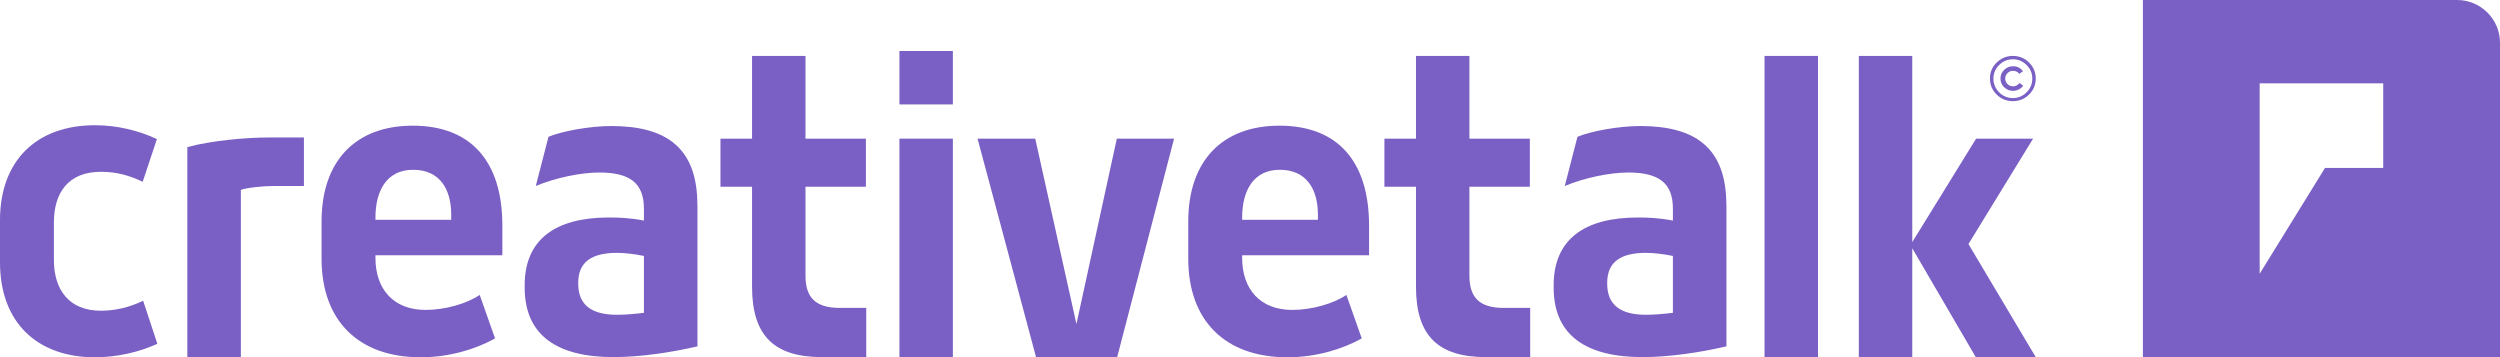
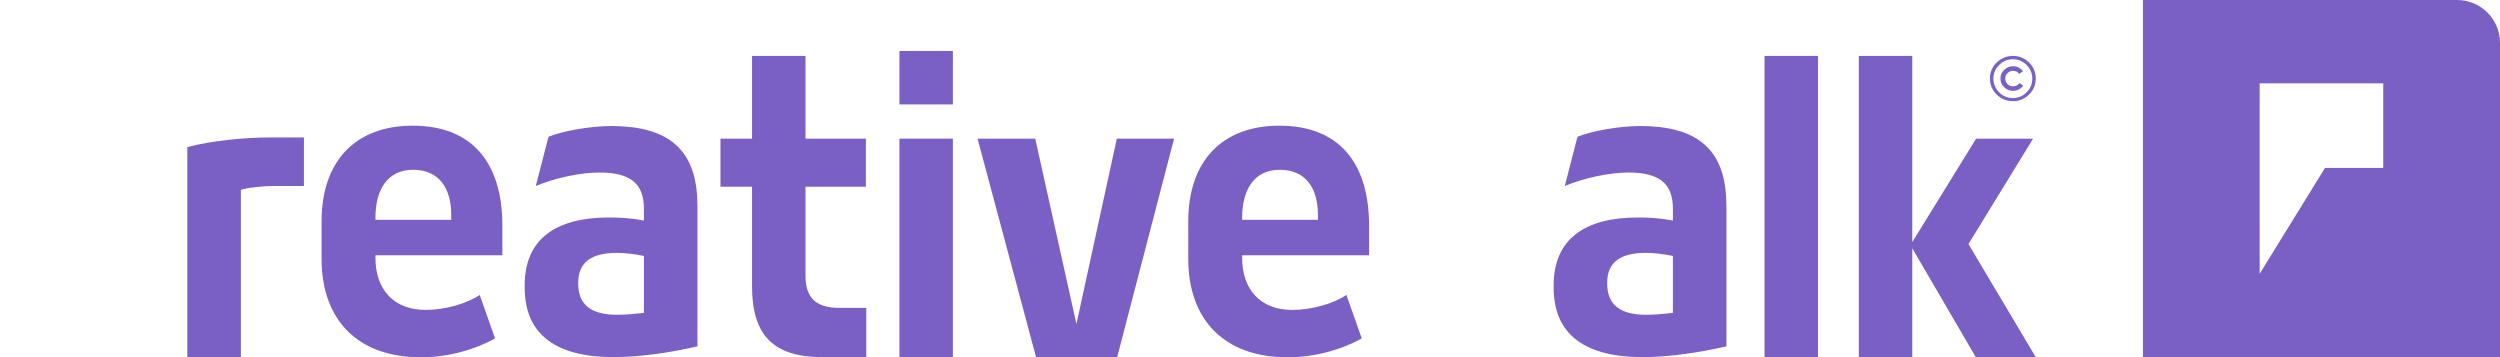
<svg xmlns="http://www.w3.org/2000/svg" data-id="Layer_2" data-name="Layer 2" viewBox="0 0 283.46 40.49">
  <defs>
    <style>
      .cls-1 {
        fill: #7a5fc4;
      }
    </style>
  </defs>
  <g id="Layer_1-2" data-name="Layer 1">
    <g>
      <g>
-         <path class="cls-1" d="M0,29.72v-4.75c0-6.72,4.1-10.77,10.77-10.77,2.44,0,4.88.57,7.02,1.57l-1.61,4.84c-1.57-.74-2.97-1.13-4.75-1.13-3.71,0-5.32,2.4-5.32,5.76v4.23c0,3.36,1.7,5.76,5.32,5.76,1.66,0,3.27-.39,4.8-1.13l1.61,4.88c-2.09.96-4.62,1.53-7.07,1.53-6.54,0-10.77-3.93-10.77-10.77Z" />
        <path class="cls-1" d="M21.24,40.49v-23.81c2.7-.74,6.67-1.09,9.12-1.09h4.1v5.5h-3.53c-.92,0-2.92.17-3.62.44v18.97h-6.06Z" />
        <path class="cls-1" d="M56.96,28.94h-14.39v.31c0,3.58,2.09,5.89,5.67,5.89,2.22,0,4.67-.7,6.15-1.7l1.74,4.93c-2.18,1.22-5.19,2.14-8.42,2.14-7.15,0-11.25-4.23-11.25-11.17v-4.23c0-6.85,3.84-10.86,10.34-10.86s10.16,3.93,10.16,11.34v3.36ZM42.57,24.66v.26h8.59v-.57c0-2.92-1.31-5.1-4.32-5.1s-4.27,2.4-4.27,5.41Z" />
        <path class="cls-1" d="M79.08,23.22v16.05c-3.01.7-6.5,1.22-9.51,1.22-6.32,0-10.08-2.4-10.08-7.89v-.26c0-5.23,3.53-7.68,9.55-7.68,1.13,0,2.36.04,3.97.35v-1.35c0-2.92-1.61-4.1-5.06-4.1-2.01,0-4.93.57-7.2,1.53l1.44-5.58c1.44-.61,4.62-1.22,7.11-1.22,6.28,0,9.77,2.49,9.77,8.94ZM65.56,32.16c0,2.44,1.53,3.53,4.4,3.53.92,0,1.96-.09,3.05-.22v-6.45c-1.05-.22-2.22-.35-3.05-.35-2.83,0-4.4,1-4.4,3.4v.09Z" />
        <path class="cls-1" d="M93.21,40.49c-5.37,0-7.94-2.36-7.94-7.98v-11.34h-3.58v-5.45h3.58V6.34h6.06v9.38h6.85v5.45h-6.85v10.08c0,2.44,1.09,3.66,3.88,3.66h3.01v5.58h-5.01Z" />
        <rect class="cls-1" x="101.98" y="15.72" width="6.06" height="24.77" />
        <rect class="cls-1" x="101.98" y="5.78" width="6.06" height="6.06" />
        <path class="cls-1" d="M126.62,15.72h6.5l-6.45,24.77h-9.2l-6.63-24.77h6.54l4.67,21.02,4.58-21.02Z" />
        <path class="cls-1" d="M155.23,28.94h-14.39v.31c0,3.58,2.09,5.89,5.67,5.89,2.22,0,4.67-.7,6.15-1.7l1.74,4.93c-2.18,1.22-5.19,2.14-8.42,2.14-7.15,0-11.25-4.23-11.25-11.17v-4.23c0-6.85,3.84-10.86,10.34-10.86s10.16,3.93,10.16,11.34v3.36ZM140.84,24.66v.26h8.59v-.57c0-2.92-1.31-5.1-4.32-5.1s-4.27,2.4-4.27,5.41Z" />
-         <path class="cls-1" d="M168.49,40.49c-5.37,0-7.94-2.36-7.94-7.98v-11.34h-3.58v-5.45h3.58V6.34h6.06v9.38h6.85v5.45h-6.85v10.08c0,2.44,1.09,3.66,3.88,3.66h3.01v5.58h-5.01Z" />
        <path class="cls-1" d="M195.75,23.22v16.05c-3.01.7-6.5,1.22-9.51,1.22-6.32,0-10.08-2.4-10.08-7.89v-.26c0-5.23,3.53-7.68,9.55-7.68,1.13,0,2.36.04,3.97.35v-1.35c0-2.92-1.61-4.1-5.06-4.1-2.01,0-4.93.57-7.2,1.53l1.44-5.58c1.44-.61,4.62-1.22,7.11-1.22,6.28,0,9.77,2.49,9.77,8.94ZM182.23,32.16c0,2.44,1.53,3.53,4.4,3.53.92,0,1.96-.09,3.05-.22v-6.45c-1.05-.22-2.22-.35-3.05-.35-2.83,0-4.4,1-4.4,3.4v.09Z" />
        <path class="cls-1" d="M200.07,40.49V6.34h6.06v34.15h-6.06Z" />
        <path class="cls-1" d="M230.82,40.49h-6.8l-7.2-12.34v12.34h-6.06V6.34h6.06v21.11l7.24-11.73h6.46l-7.33,11.95,7.63,12.82Z" />
        <path class="cls-1" d="M226.4,7.09c.51-.5,1.12-.75,1.83-.75s1.33.25,1.83.75c.51.5.76,1.11.76,1.81s-.25,1.32-.76,1.82c-.51.5-1.12.75-1.83.75s-1.33-.25-1.84-.75c-.51-.5-.76-1.11-.76-1.82s.25-1.31.76-1.81ZM226.02,8.91c0,.6.22,1.12.65,1.56.43.43.95.65,1.56.65s1.12-.22,1.55-.65c.43-.43.65-.95.65-1.56s-.22-1.11-.65-1.54c-.43-.43-.95-.65-1.55-.65s-1.13.22-1.56.65c-.43.43-.65.95-.65,1.54ZM226.82,8.91c0-.39.14-.72.42-.99.28-.27.61-.41,1.01-.41.47,0,.84.19,1.12.56l-.41.31c-.18-.24-.42-.35-.72-.35-.24,0-.45.09-.62.26-.17.17-.26.38-.26.62s.09.45.26.62c.17.17.38.26.62.26.31,0,.55-.13.74-.38l.42.31c-.13.18-.3.32-.51.42-.2.1-.42.16-.64.16-.4,0-.73-.14-1.01-.41-.28-.27-.42-.6-.42-.99Z" />
      </g>
      <path class="cls-1" d="M278.61,0h-35.64v40.49h40.49V4.86c0-2.68-2.18-4.86-4.86-4.86ZM270.22,19.04h-6.6l-7.41,12V9.45h14.01v9.59Z" />
    </g>
  </g>
</svg>